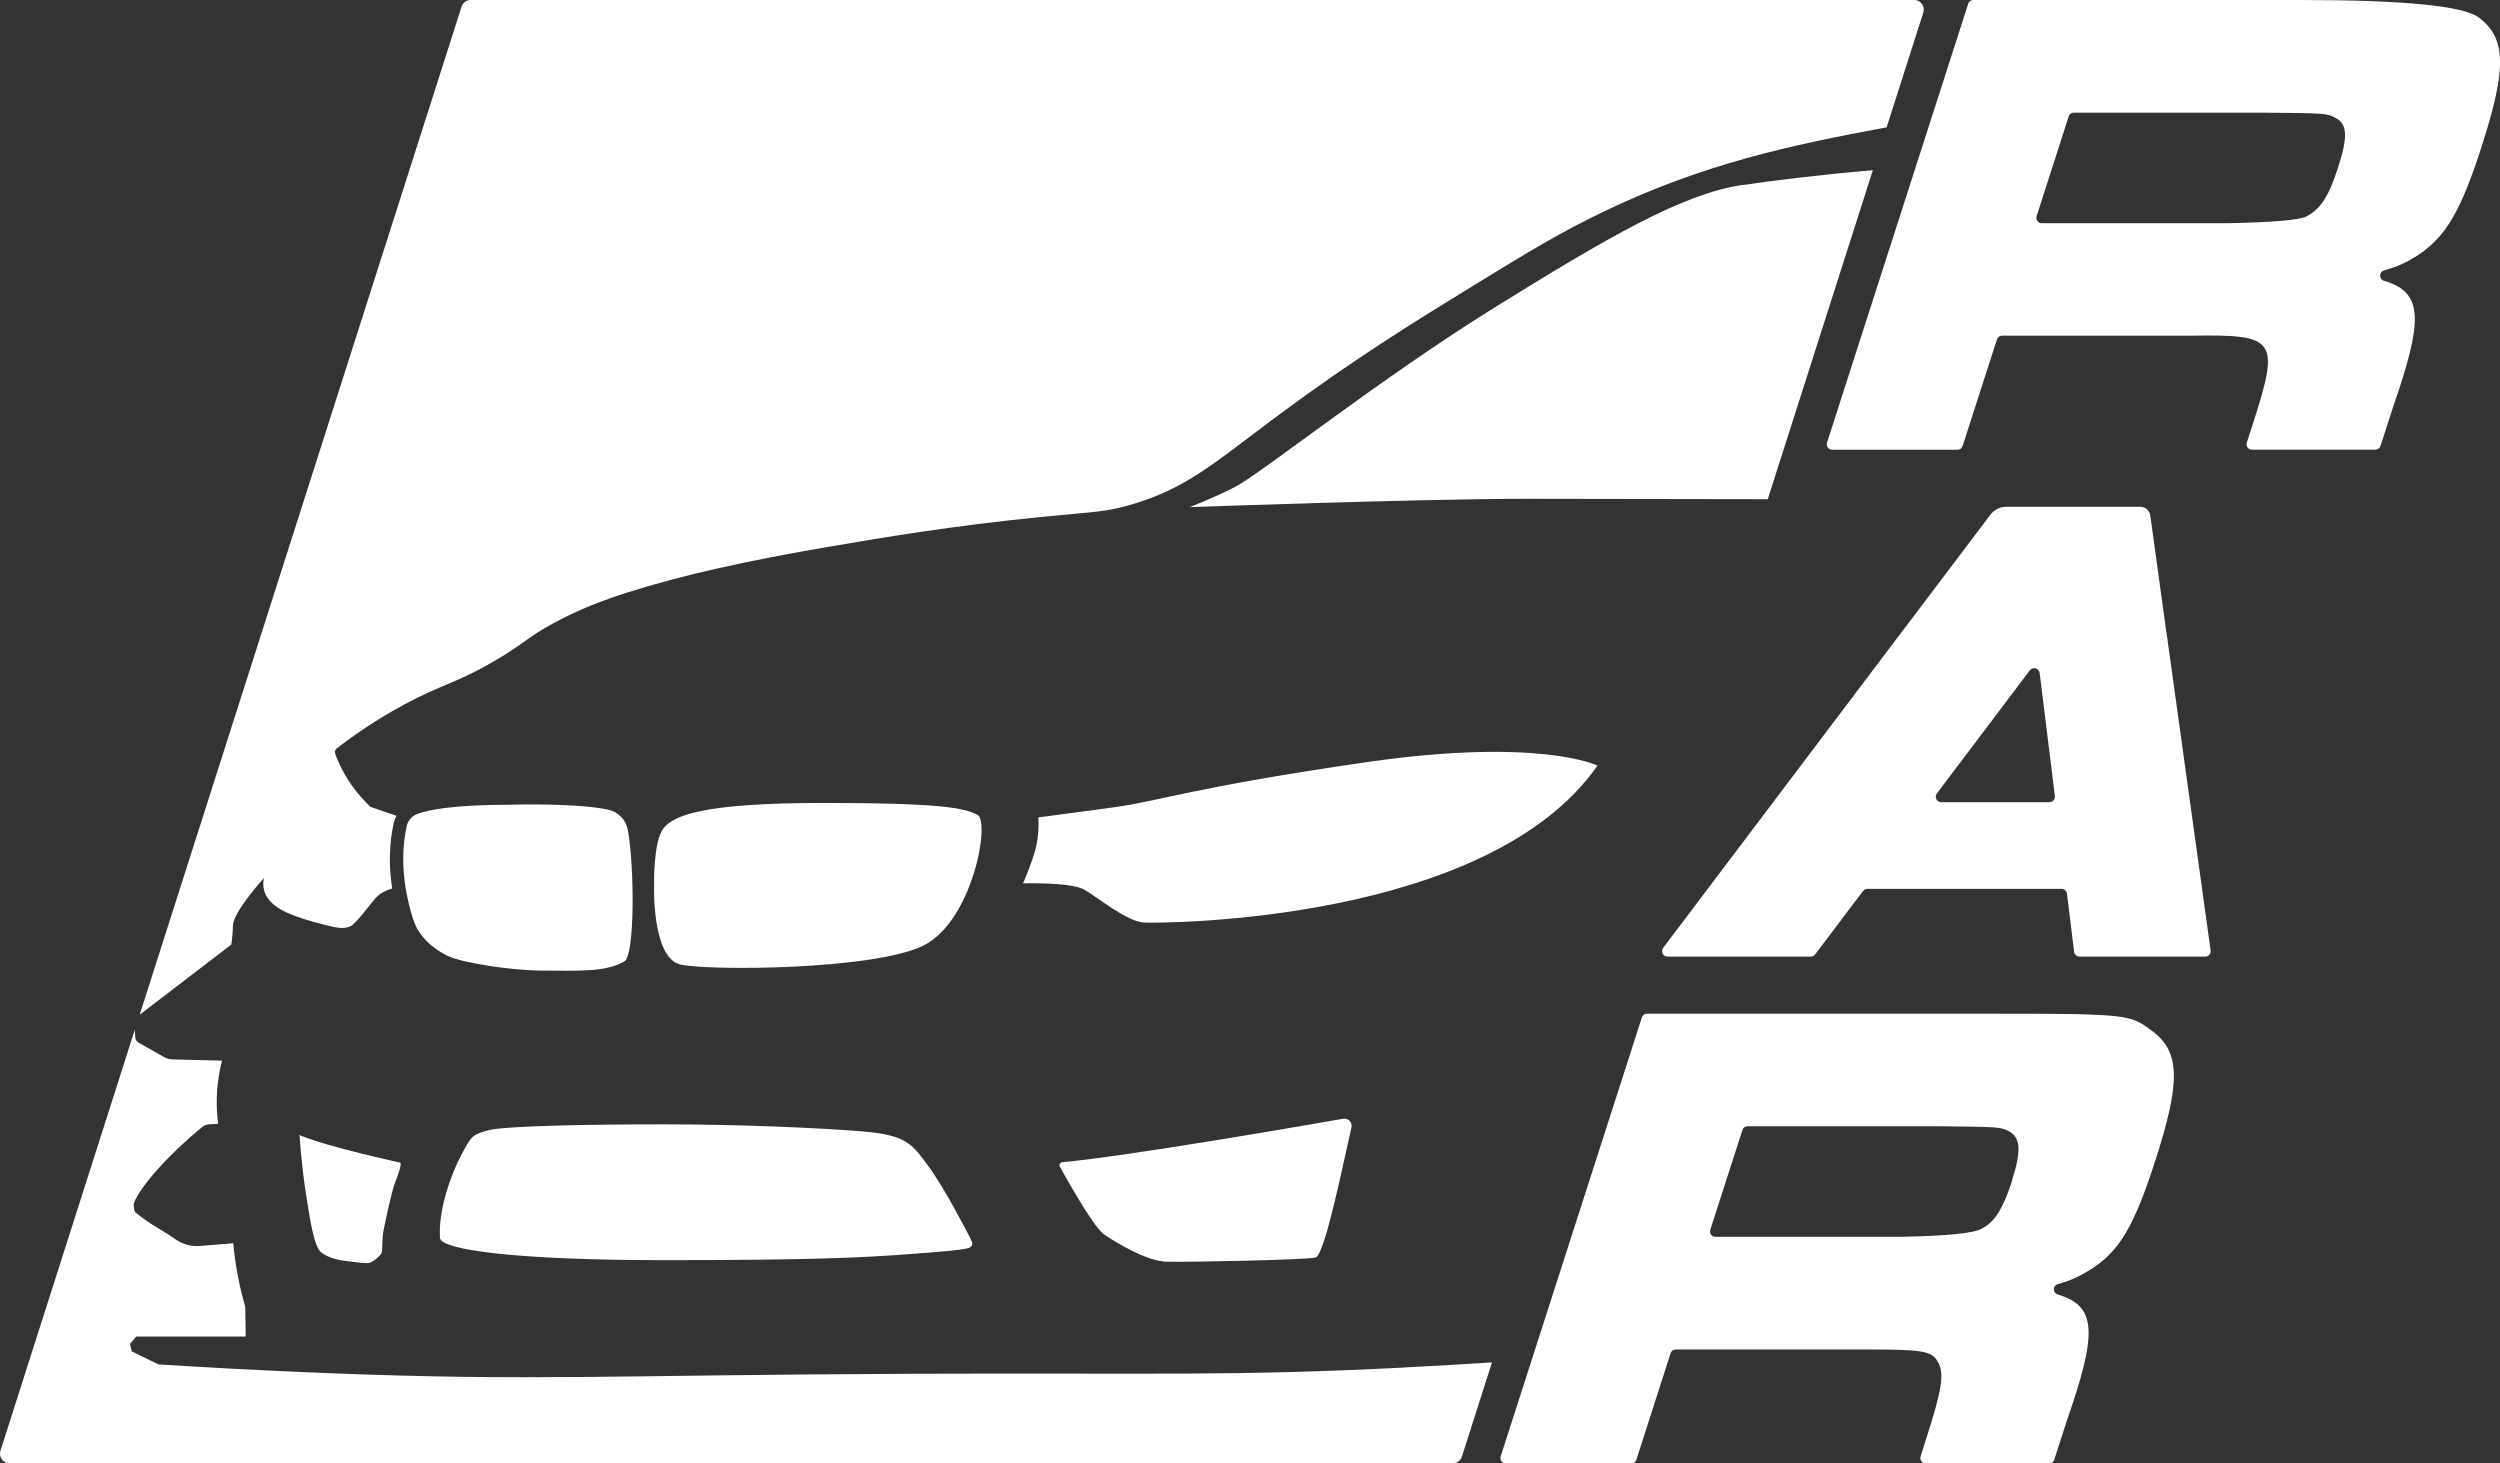
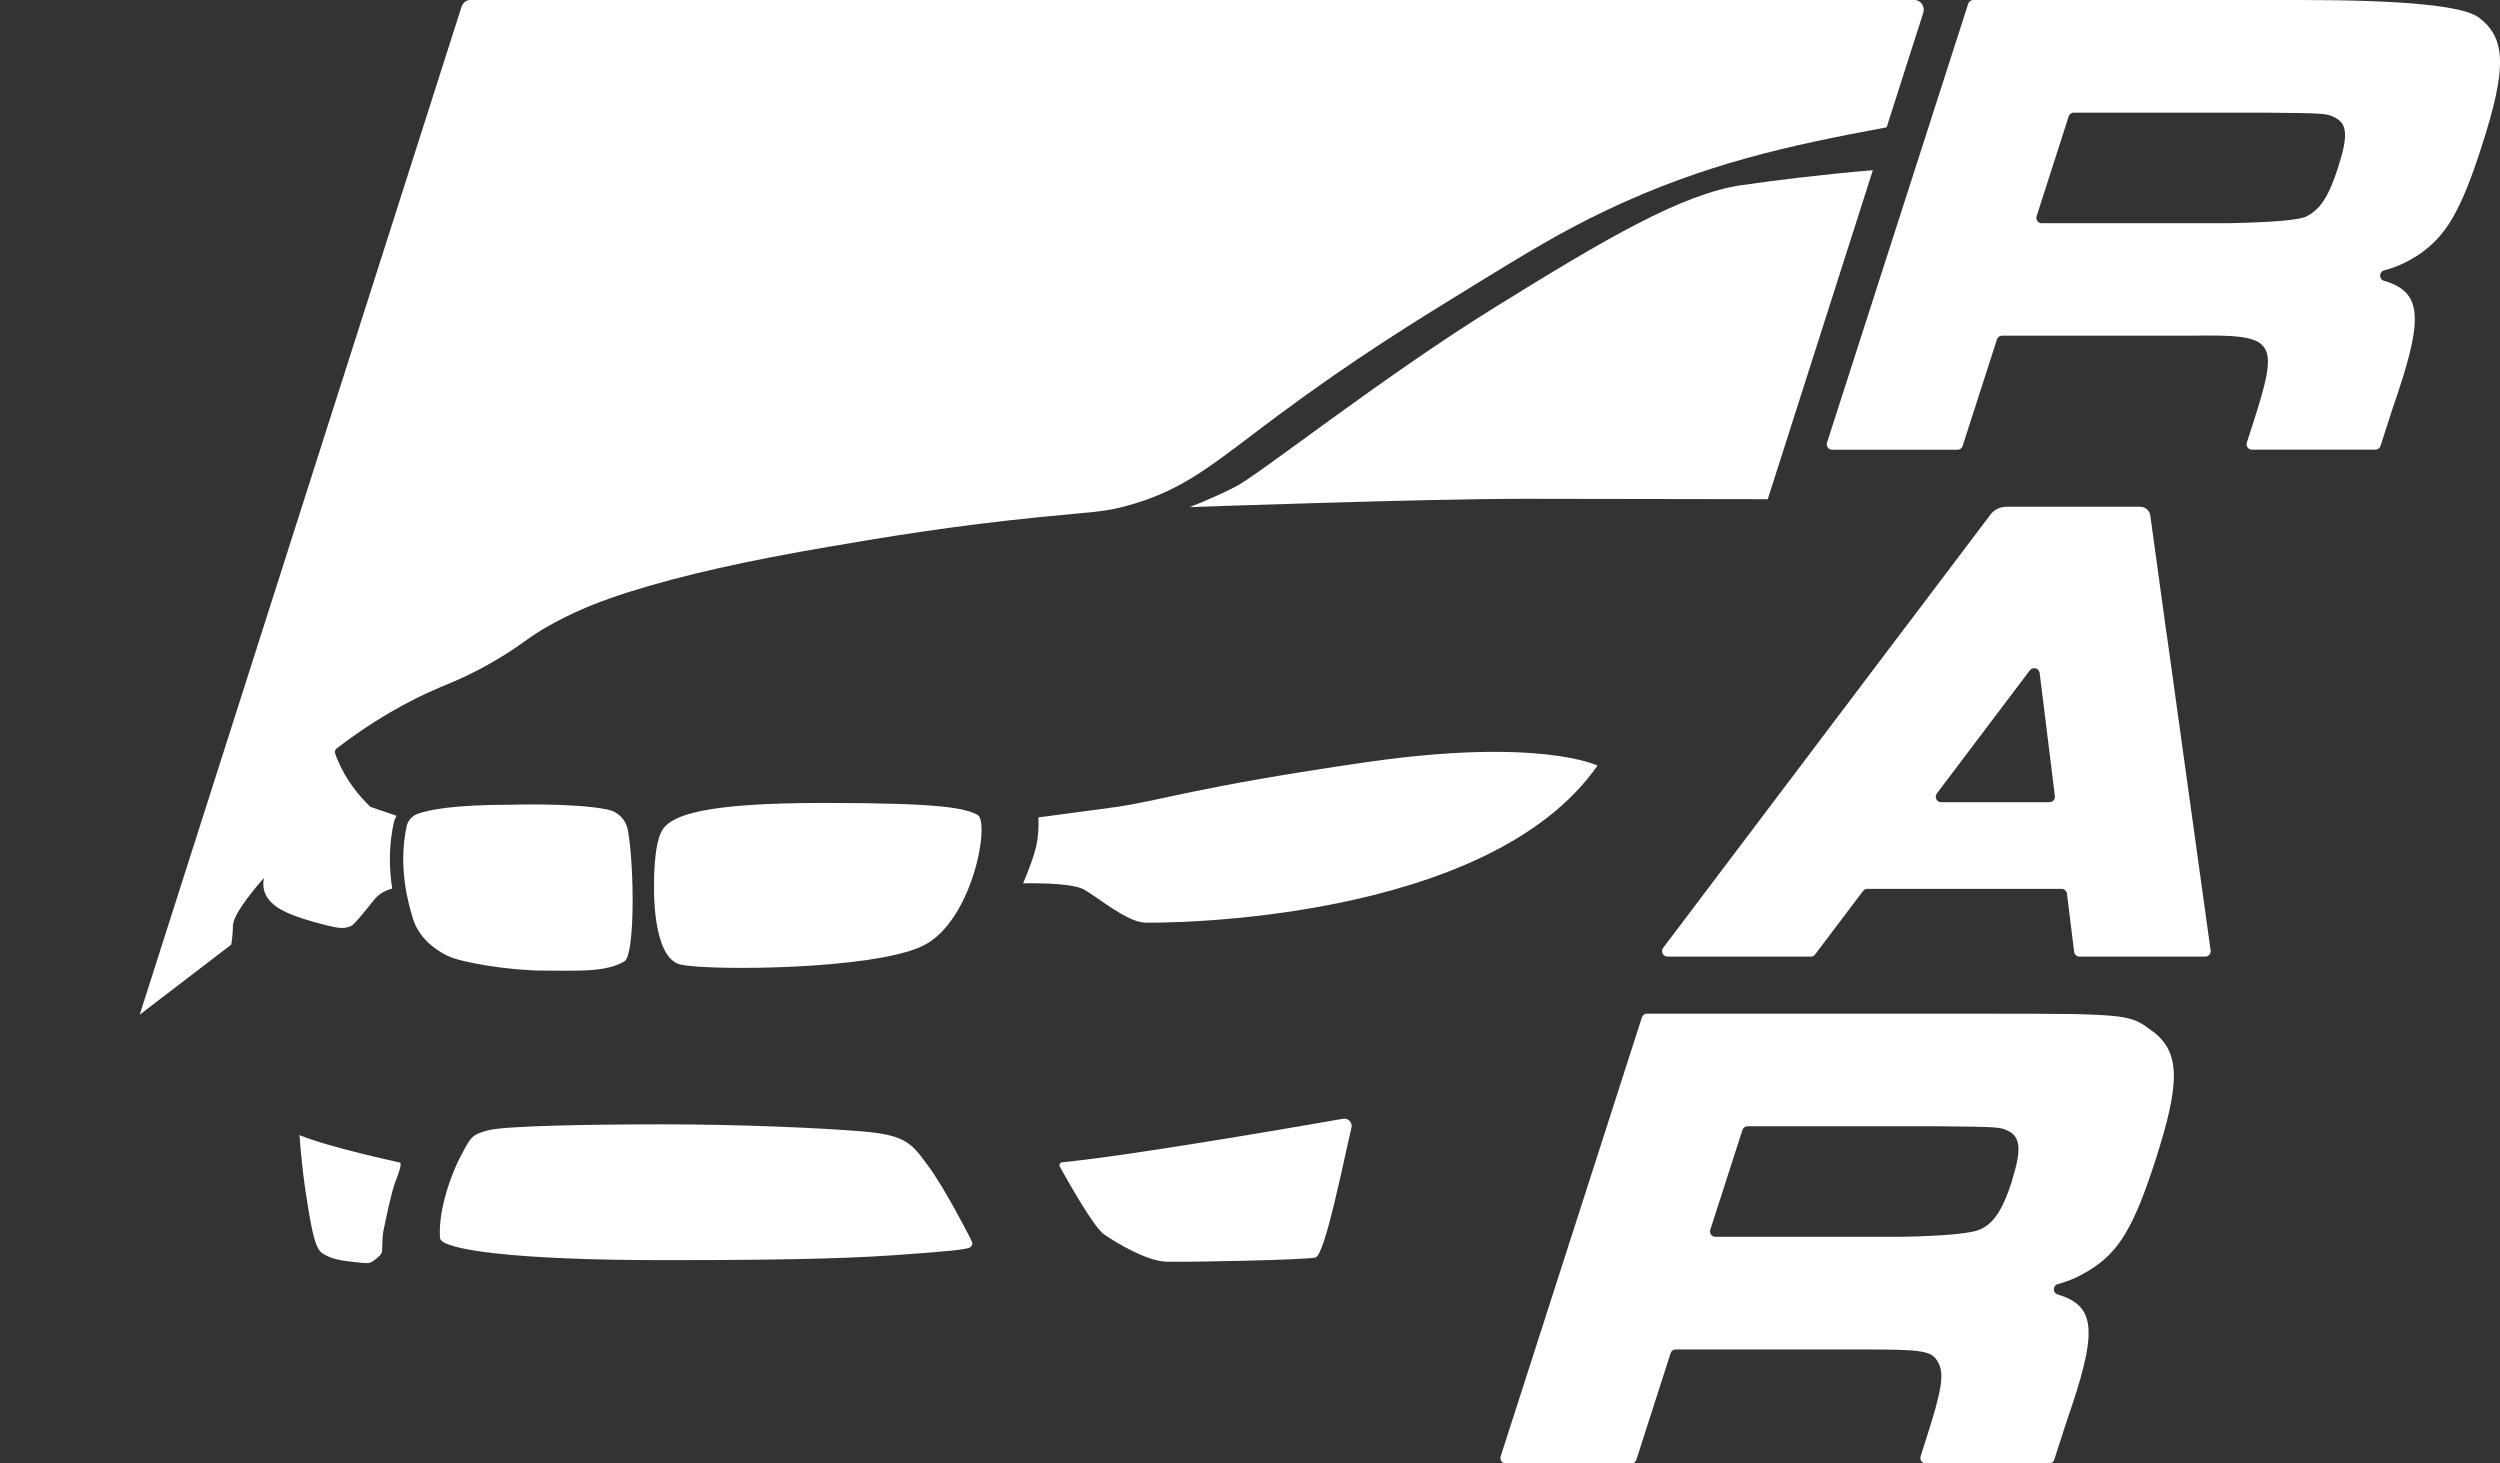
<svg xmlns="http://www.w3.org/2000/svg" id="Layer_2" data-name="Layer 2" viewBox="0 0 264.53 154.84">
  <rect x="0" y="0" width="264.53" height="154.84" fill="#333333" stroke="none" />
  <defs>
    <style>
      .cls-1 {
        fill: #fff;
      }
    </style>
  </defs>
  <g id="Layer_1-2" data-name="Layer 1">
    <g>
      <g>
        <path class="cls-1" d="M262.28,1.85q-2.47-1.85-18.88-1.85h-34.6c-.25,0-.47.16-.54.4l-14.94,46.44c-.12.38.16.75.54.75h13.27c.25,0,.47-.16.54-.4l3.63-11.27c.07-.24.29-.4.54-.4h20.06c9.04-.14,9.37.36,6.41,9.56l-.57,1.75c-.12.38.16.75.54.75h13.07c.25,0,.47-.16.54-.4l1.3-4.03c3.19-9.21,3.3-12.2-.91-13.43-.57-.17-.58-.96,0-1.11,1.38-.38,2.41-.87,3.53-1.58,3-2,4.56-4.64,6.79-11.56,2.66-8.27,2.6-11.42-.32-13.63ZM247.43,17.63c-1.01,3.13-1.87,4.49-3.4,5.28q-1.18.57-8.37.71h-19.62c-.39,0-.66-.38-.54-.75l3.39-10.55c.07-.24.29-.4.54-.4h19.99c6.68.06,6.82.06,7.73.57,1.23.64,1.29,2,.27,5.14Z" />
        <path class="cls-1" d="M227.76,109.12c-1.64-1.24-2.2-1.65-7.23-1.79-.33-.02-.69-.02-1.07-.03-2.45-.04-5.82-.04-10.58-.04h-34.61c-.25,0-.47.16-.54.4l-14.94,46.44c-.12.38.16.75.54.75h13.28c.25,0,.47-.16.54-.4l3.62-11.26c.07-.24.29-.4.54-.4h20.06c5.99,0,7.02.14,7.66,1.28.74,1.21.48,2.93-1.25,8.28l-.55,1.74c-.13.38.16.75.54.75h13.06c.25,0,.47-.16.54-.4l1.3-4.02c3.2-9.22,3.3-12.21-.92-13.44-.57-.17-.57-.96.01-1.11,1.27-.35,2.23-.79,3.27-1.43,3.19-1.93,4.78-4.64,7.05-11.7,2.67-8.28,2.61-11.42-.32-13.63ZM212.92,124.88c-.96,3-1.85,4.42-3.23,5.13q-1.23.72-8.55.86h-19.63c-.39,0-.66-.38-.54-.75l3.4-10.55c.07-.24.29-.4.54-.4h19.98c6.54.07,6.76.07,7.61.5,1.29.64,1.42,1.99.4,5.21Z" />
        <path class="cls-1" d="M229.64,69.8l-.39-2.8h-.01s-1.71-12.44-1.71-12.44c-.07-.54-.53-.94-1.07-.94h-14.16c-.67,0-1.3.31-1.7.85l-8.8,11.65-1.27,1.67h0s-24.55,32.51-24.55,32.51c-.28.38-.01.92.46.92h15.16c.19,0,.36-.08.46-.23l5.07-6.71c.12-.15.28-.23.46-.23h20.54c.29,0,.53.22.58.5l.76,6.17c.03.28.28.5.57.5h13.3c.35,0,.62-.3.57-.66l-4.27-30.76ZM216.87,84.88h-11.47c-.47,0-.74-.54-.46-.92l9.84-13.03c.31-.41.96-.24,1.04.27l1.61,13.03c.04.35-.22.65-.57.65Z" />
      </g>
      <g>
        <path class="cls-1" d="M142.1,118.38c-4.81.84-22.81,3.95-29.7,4.6-.23.02-.37.27-.25.48.83,1.5,3.6,6.43,4.69,7.17,1.29.88,4.45,2.79,6.54,2.87,2.1.07,14.67-.18,15.81-.44,1-.23,2.92-9.97,3.81-13.73.13-.55-.34-1.05-.9-.95Z" />
        <path class="cls-1" d="M184.31,19.58c-6.34.94-14.34,5.62-26.25,13.01-11.91,7.39-24.76,17.59-27.35,18.92-2.59,1.32-4.85,2.15-4.85,2.15,0,0,24.4-.88,35.59-.88,4.32,0,14.5.02,25.6.04l11.12-34.81c-5.46.46-10.54,1.09-13.85,1.58Z" />
        <path class="cls-1" d="M169.04,81.01s-6.1-3.01-24.41-.37c-18.31,2.65-21.91,4.12-26.76,4.78-4.85.66-8,1.07-8,1.07,0,0,.15,1.87-.37,3.6-.51,1.73-1.25,3.38-1.25,3.38,0,0,5.04-.15,6.47.66,1.43.81,4.52,3.42,6.4,3.49,1.87.07,36.3.07,47.92-16.62Z" />
        <path class="cls-1" d="M24.47,99.95c.04-.23.09-.6.13-1.07.04-.44.04-.75.04-.85.01-.49.23-1.24,1.58-3.05.42-.56.99-1.28,1.71-2.08-.07.31-.14.87.07,1.49.16.47.44.85.83,1.21.55.51,1.65,1.31,5.77,2.32,1.12.27,1.84.41,2.54.06.12-.06.31-.17,1.16-1.18,1.22-1.46,1.41-1.92,2.19-2.37.43-.25.82-.36,1.01-.41-.37-2.38-.32-4.67.14-6.85.06-.3.17-.58.31-.85-.92-.31-1.83-.62-2.75-.94-1.28-1.22-2.62-2.89-3.53-5.09-.07-.18-.14-.35-.2-.53-.08-.21-.01-.45.17-.58,2.89-2.22,5.4-3.7,7.12-4.63,4.1-2.21,5.35-2.16,9.5-4.58,3.31-1.92,3.38-2.45,6.4-4.08,2.73-1.47,5.18-2.38,7.7-3.19,5.9-1.88,12.95-3.42,21.3-4.84,5.78-.99,12.93-2.2,22.5-3.16,5.51-.55,6.6-.49,9.19-1.21,6.14-1.7,9.16-4.54,15.96-9.59,8.08-6,14.6-10,20.59-13.68,5.75-3.53,9.3-5.7,14.12-7.99,10.36-4.91,19.23-6.83,29.61-8.76l3.88-12.14c.21-.66-.28-1.34-.98-1.34H49.82c-.45,0-.84.29-.98.71L14.78,107.37c3.23-2.47,6.46-4.95,9.69-7.42Z" />
        <path class="cls-1" d="M31.69,120.08s.19,3.09.69,6.29c.5,3.2.88,5.6,1.65,6.18s1.85.8,2.81.91c.97.11,1.99.28,2.34.14.36-.14,1.1-.74,1.21-1.05.11-.3,0-1.38.19-2.34.19-.97.84-4.07,1.21-5.03.37-.97.77-2.08.54-2.16-.24-.08-7.34-1.56-10.66-2.92Z" />
        <path class="cls-1" d="M103.42,86.21c-1.4-.7-3.68-1.25-16.29-1.25s-15.88,1.29-16.95,2.72c-1.07,1.43-.97,5.99-.97,5.99,0,0-.26,7.74,2.83,8.4,3.09.66,20.35.56,25.61-1.99,5.26-2.55,7.17-13.18,5.77-13.87Z" />
-         <path class="cls-1" d="M148.62,144.7c-18.34.93-25.93.56-51.76.66-32.49.13-40.23.8-62.28-.07-7.51-.3-13.69-.66-17.81-.92-.95-.46-1.89-.92-2.84-1.38-.07-.33-.1-.47-.17-.8.22-.26.44-.51.66-.77h11.58c-.02-1.05-.04-2.1-.05-3.14-.26-.91-.51-1.89-.72-2.95-.27-1.35-.44-2.62-.55-3.78-1.18.1-2.37.19-3.55.29-.91.07-1.82-.18-2.57-.71-1.47-1.04-2.53-1.46-4.2-2.82-.09-.07-.14-.17-.16-.29l-.06-.5c0-.06,0-.13.02-.19.65-1.79,3.81-5.29,7.25-8.09.21-.17.47-.26.73-.28.31-.01.63-.03.94-.04-.11-.82-.17-1.78-.14-2.84.05-1.51.29-2.82.55-3.85-1.73-.05-3.47-.09-5.2-.13-.34,0-.67-.1-.97-.27-.89-.51-1.78-1.01-2.68-1.52-.19-.11-.31-.3-.32-.51-.02-.33-.04-.58-.06-.83L.05,153.5c-.21.66.28,1.34.98,1.34h152.68c.45,0,.84-.29.98-.72l3.18-9.96c-2.79.18-5.89.36-9.25.53Z" />
        <path class="cls-1" d="M70.2,133.34c15.84,0,21.07-.28,25.46-.6s6.67-.51,7-.77c.33-.26.27-.42,0-.97-.28-.54-2.7-5.27-4.41-7.58-1.71-2.32-2.26-3.31-6.95-3.7s-13.22-.75-21.1-.75-16.77.16-18.54.63c-1.76.47-1.82.69-2.84,2.59-1.02,1.9-2.48,5.8-2.26,8.81.09,1.22,7.79,2.34,23.64,2.34Z" />
        <path class="cls-1" d="M66.08,101.72c1.1-.67,1.06-9.93.36-13.87-.19-1.09-1.02-1.95-2.1-2.18-3.52-.74-10.31-.52-10.31-.52-5.93,0-8.62.52-9.84.96-.6.22-1.04.73-1.17,1.35-.9,4.26.15,8.08.7,9.82.59,1.84,2.13,3.13,3.64,3.86,1.51.73,6.65,1.56,10.15,1.56s6.6.21,8.58-.99Z" />
      </g>
    </g>
  </g>
</svg>